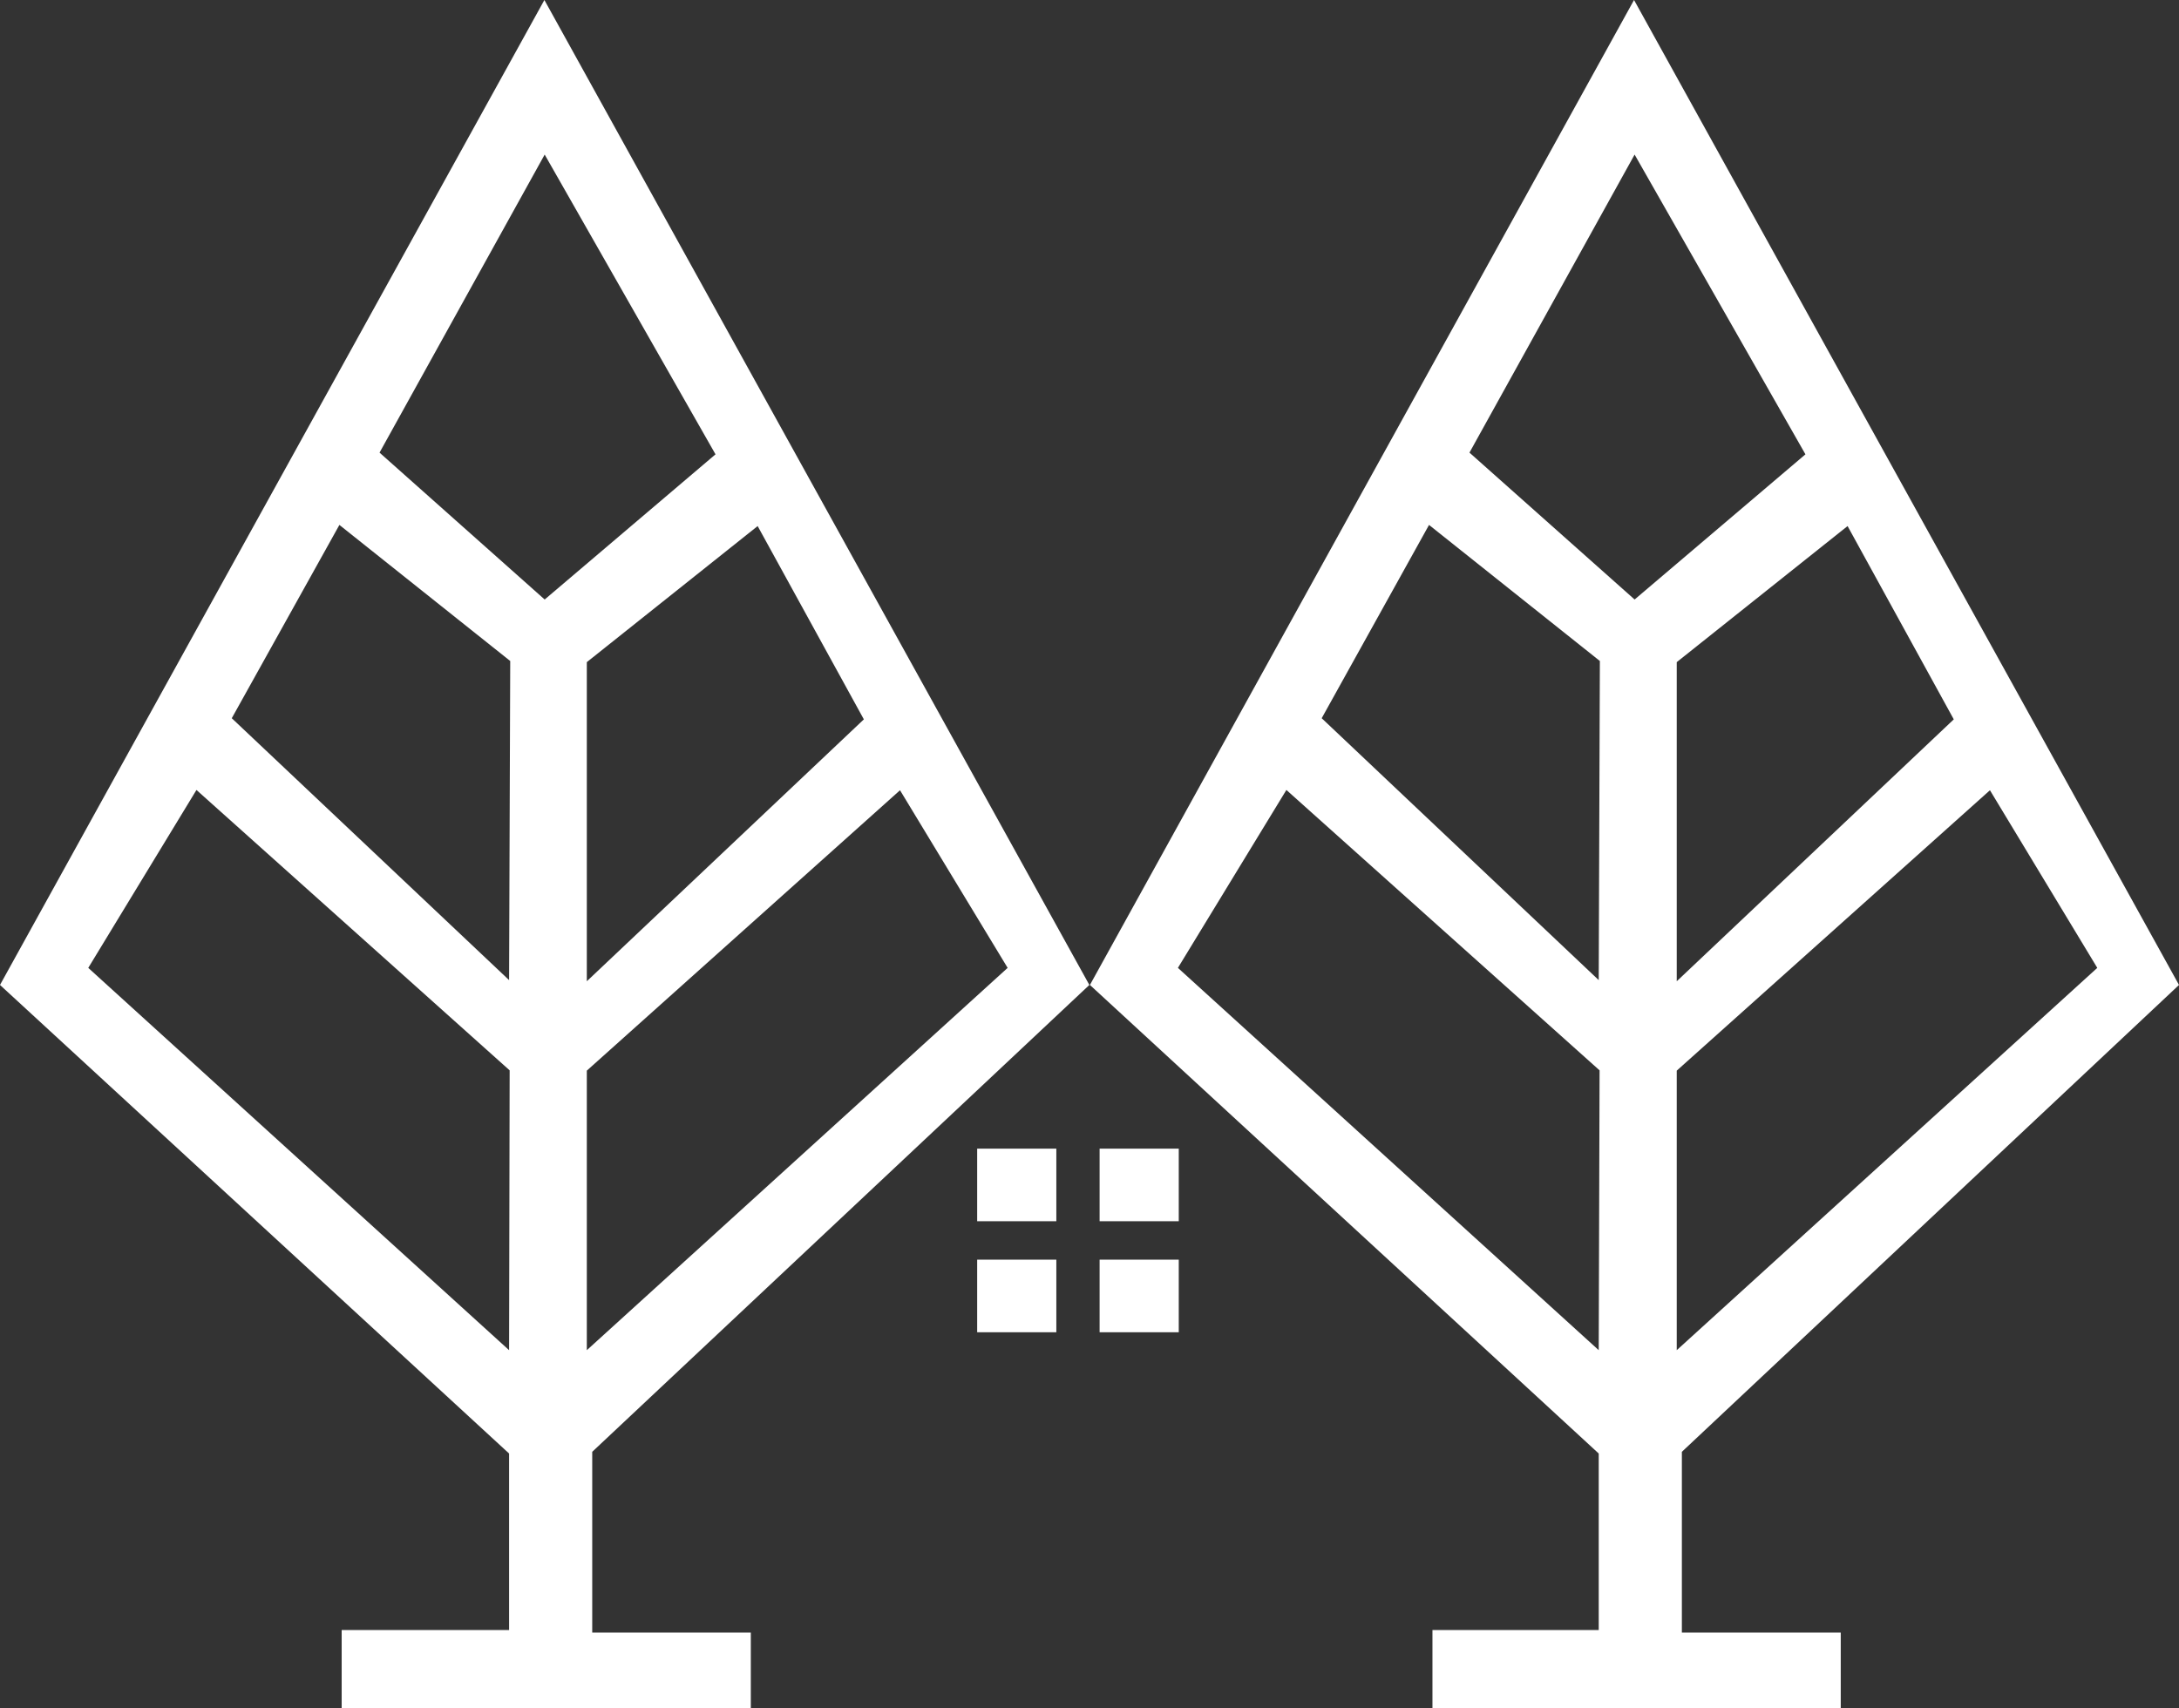
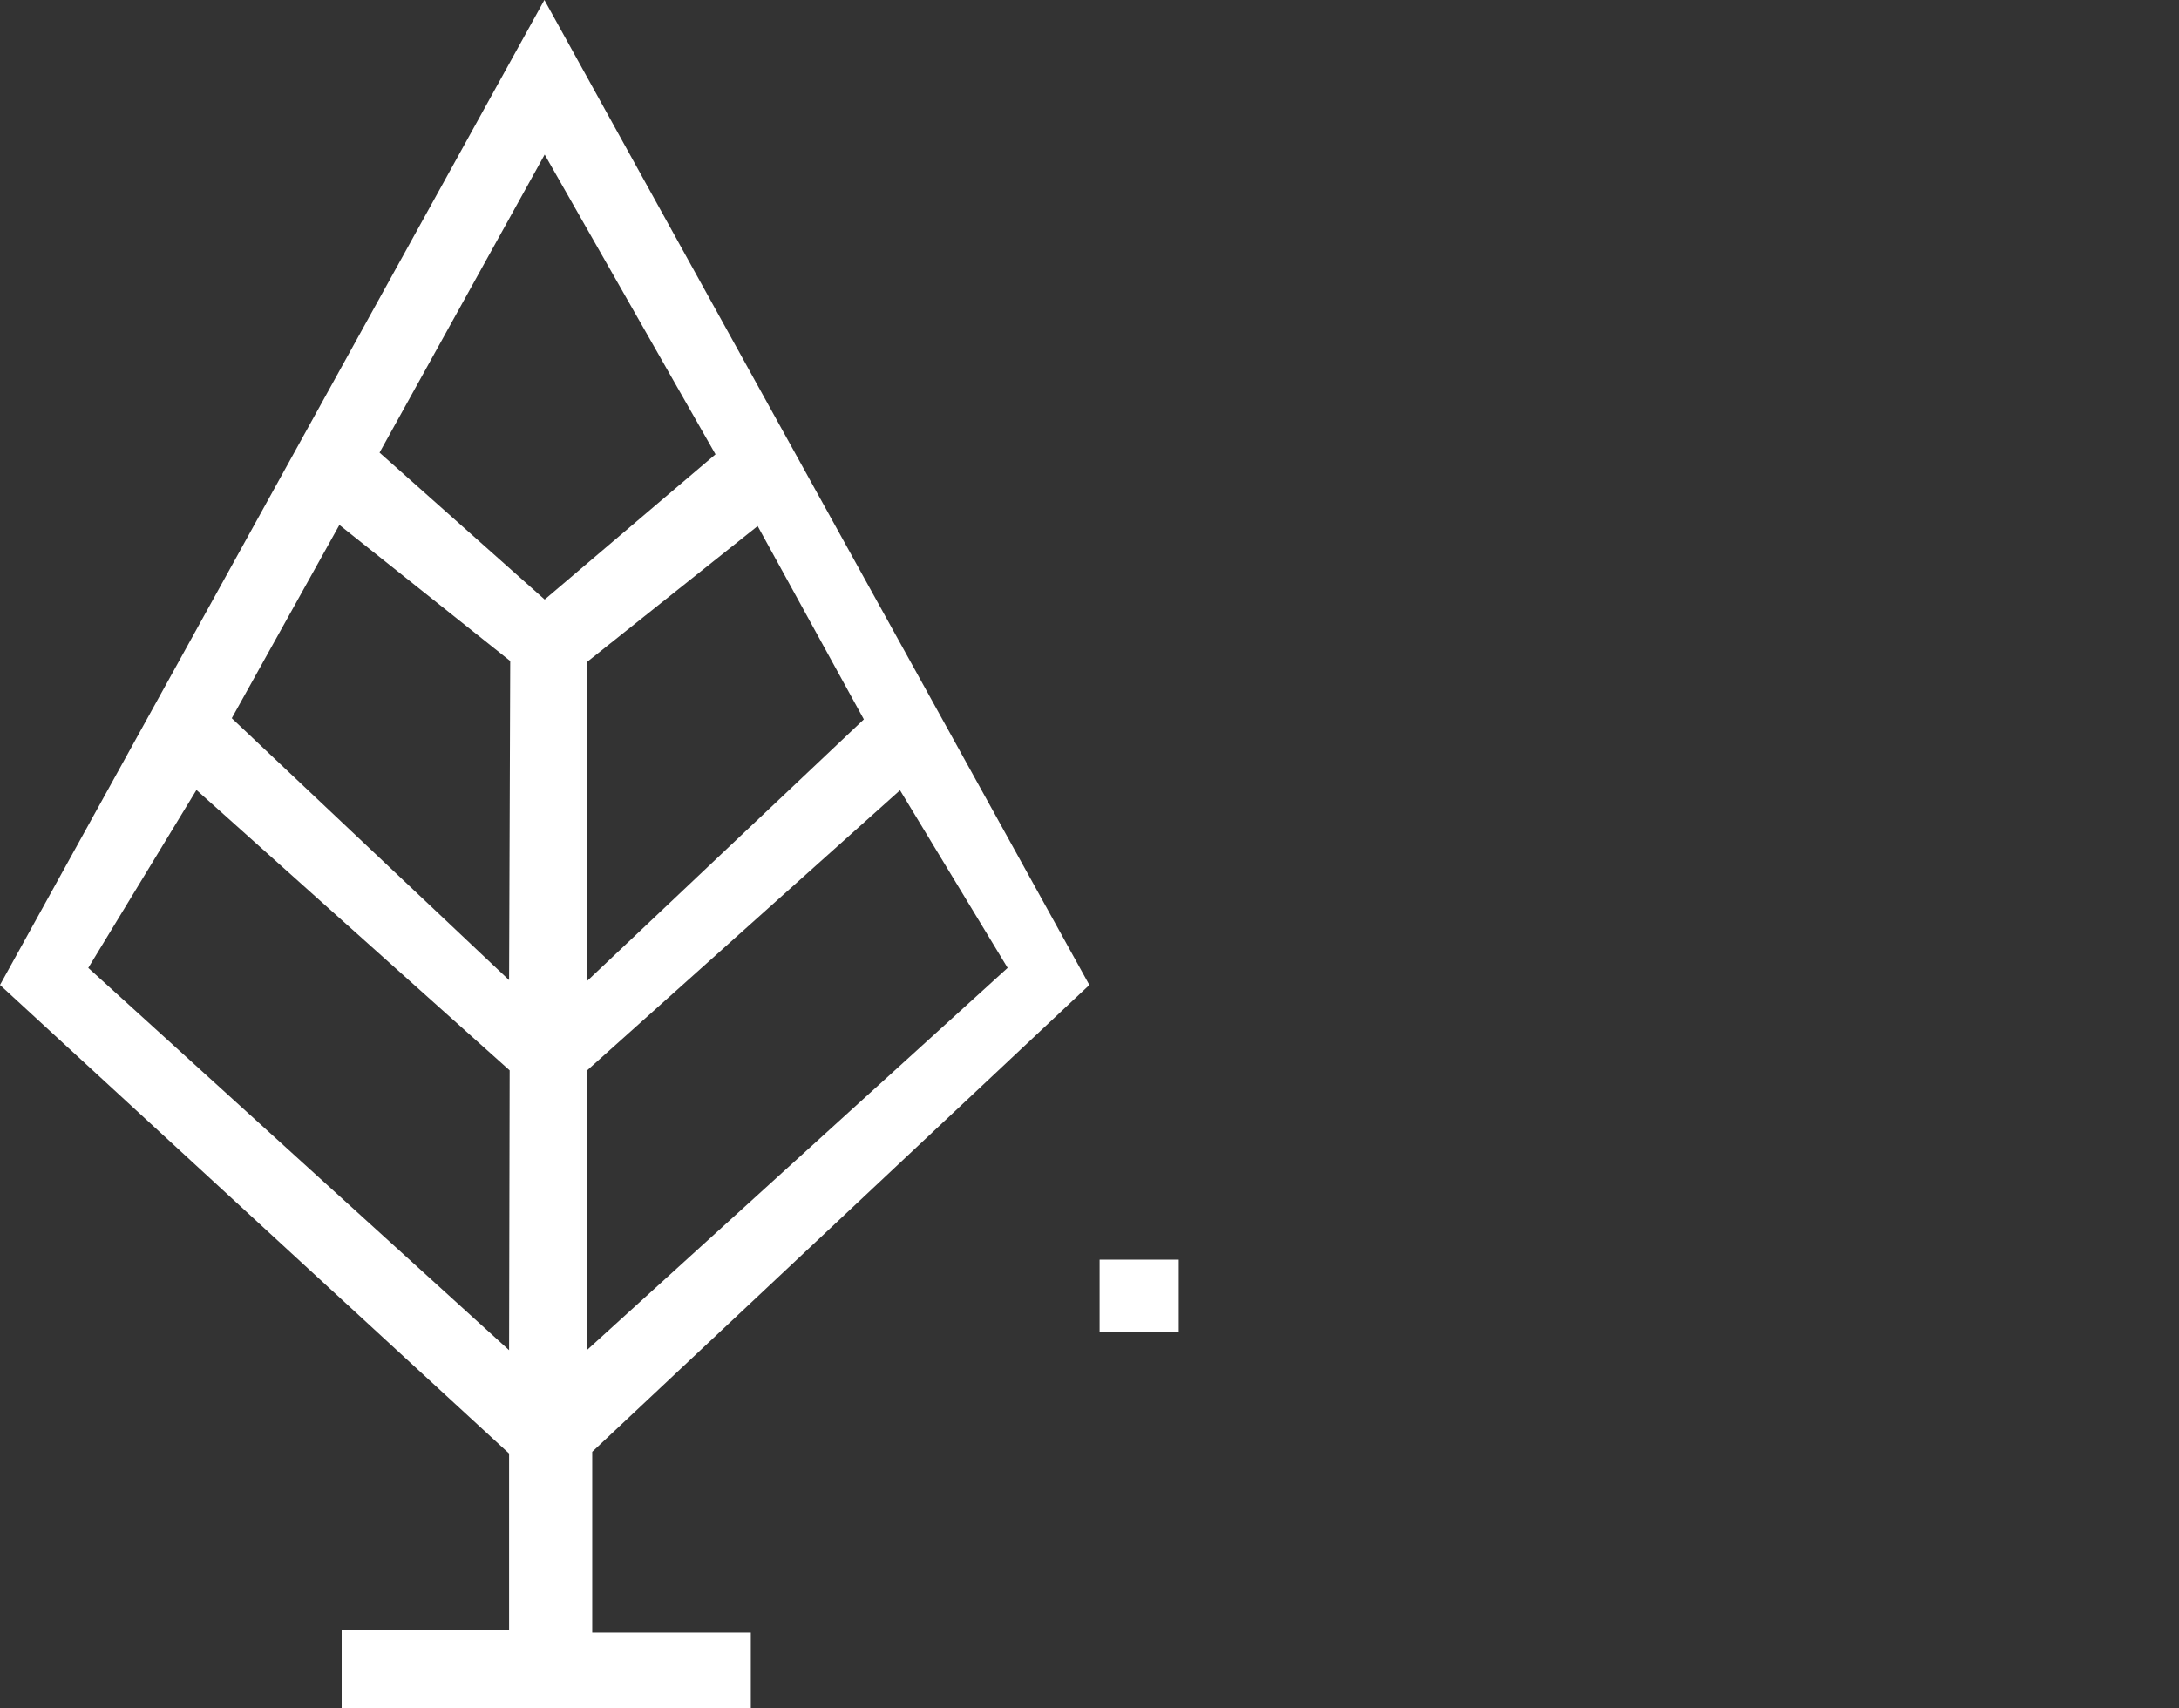
<svg xmlns="http://www.w3.org/2000/svg" viewBox="0 0 76.53 60">
  <rect x="0" y="0" width="76.53" height="60" fill="#333333" stroke="none" />
  <defs>
    <style>.cls-1{fill:#fff;}</style>
  </defs>
  <title>home_w</title>
  <g id="Слой_2" data-name="Слой 2">
    <g id="Слой_1-2" data-name="Слой 1">
      <path class="cls-1" d="M20.8,51,38.26,34.6,19.12,0,0,34.6,17.88,51.06v6.2H12V60H26.37V57.35H20.8Zm9.54-25.73-9.73,9.2V23.26l6-4.78ZM17.88,47.43,3.1,34l3.8-6.25,11,9.85Zm0-13-9.74-9.2,3.78-6.79,6,4.78ZM13.33,15.9l5.8-10.47,6,10.53-6,5.1Zm7.28,21.71,11-9.85L35.39,34,20.61,47.43Z" />
-       <rect class="cls-1" x="34.32" y="40.35" width="2.78" height="2.55" />
-       <path class="cls-1" d="M59.07,51,76.53,34.6,57.39,0,38.28,34.6,56.15,51.06v6.2H50.31V60H64.65V57.35H59.07Zm9.55-25.73-9.73,9.2V23.26l6-4.78ZM56.15,47.43,41.37,34l3.81-6.25,11,9.85Zm0-13-9.73-9.2,3.77-6.79,6,4.78ZM51.61,15.9l5.8-10.47,6,10.53-6,5.1Zm7.28,21.71,11-9.85L73.66,34,58.89,47.43Z" />
-       <rect class="cls-1" x="38.62" y="40.35" width="2.78" height="2.55" />
-       <rect class="cls-1" x="34.32" y="44.25" width="2.78" height="2.55" />
      <rect class="cls-1" x="38.62" y="44.25" width="2.78" height="2.55" />
    </g>
  </g>
</svg>